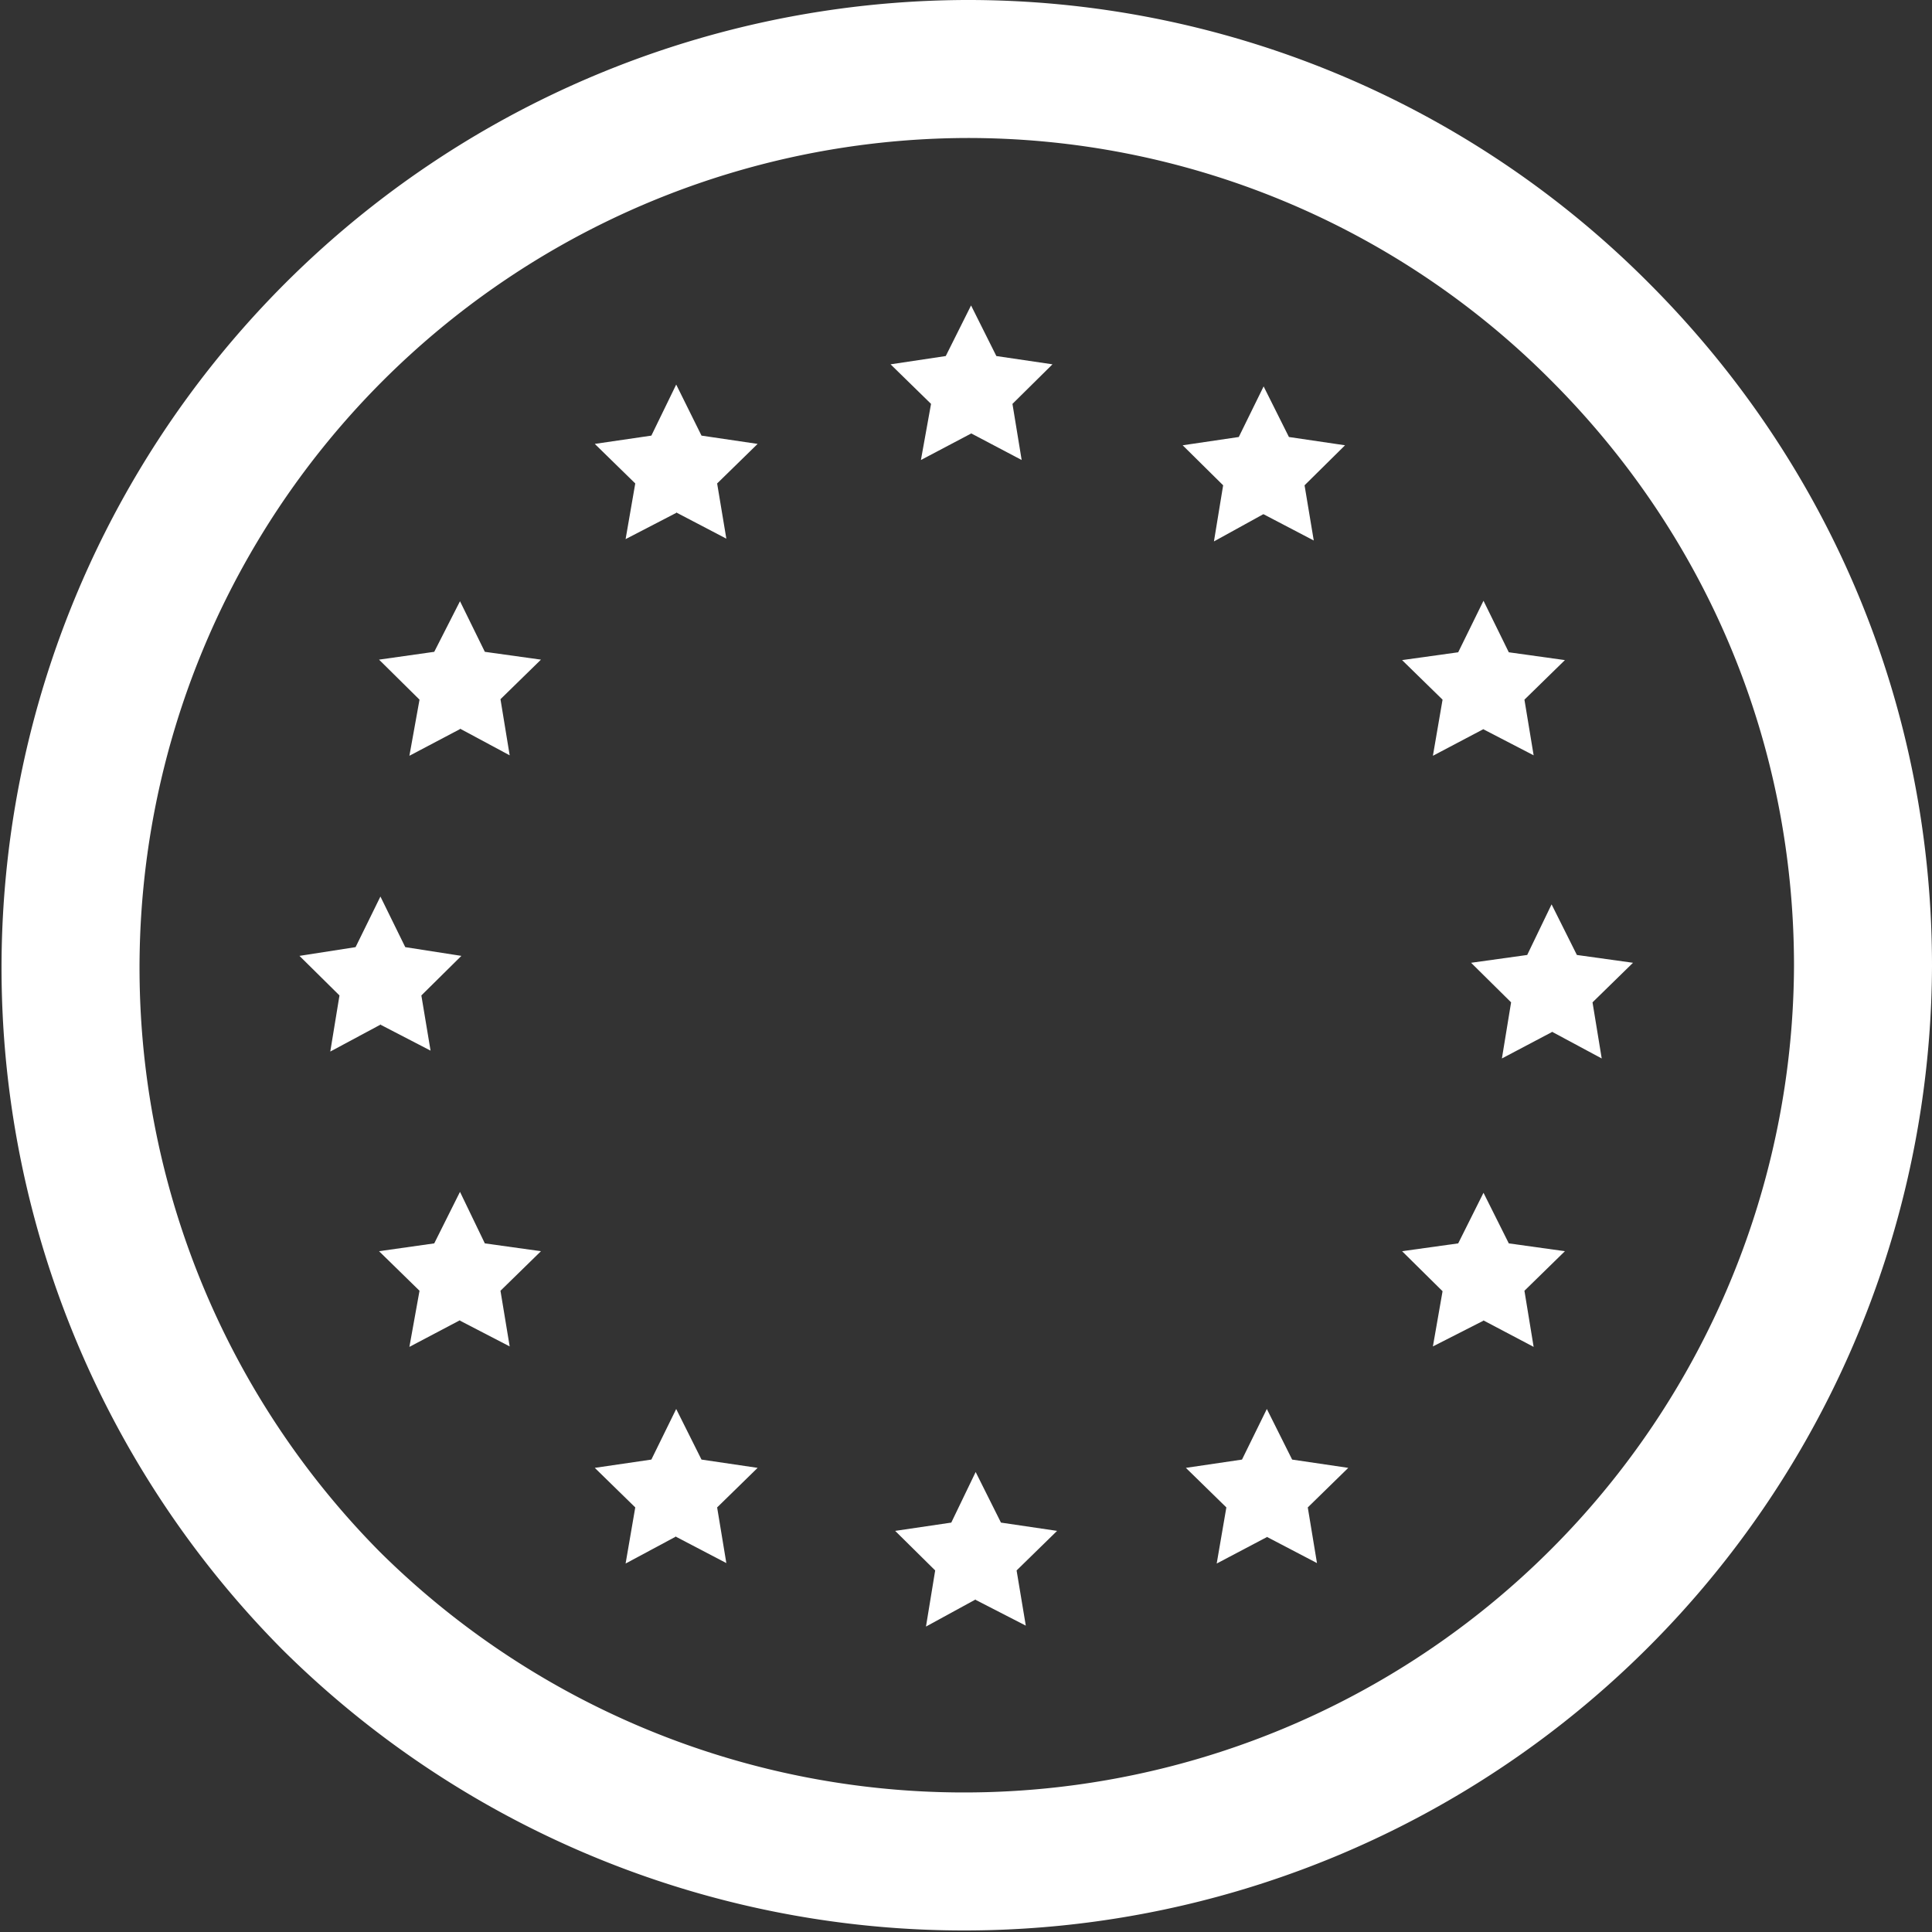
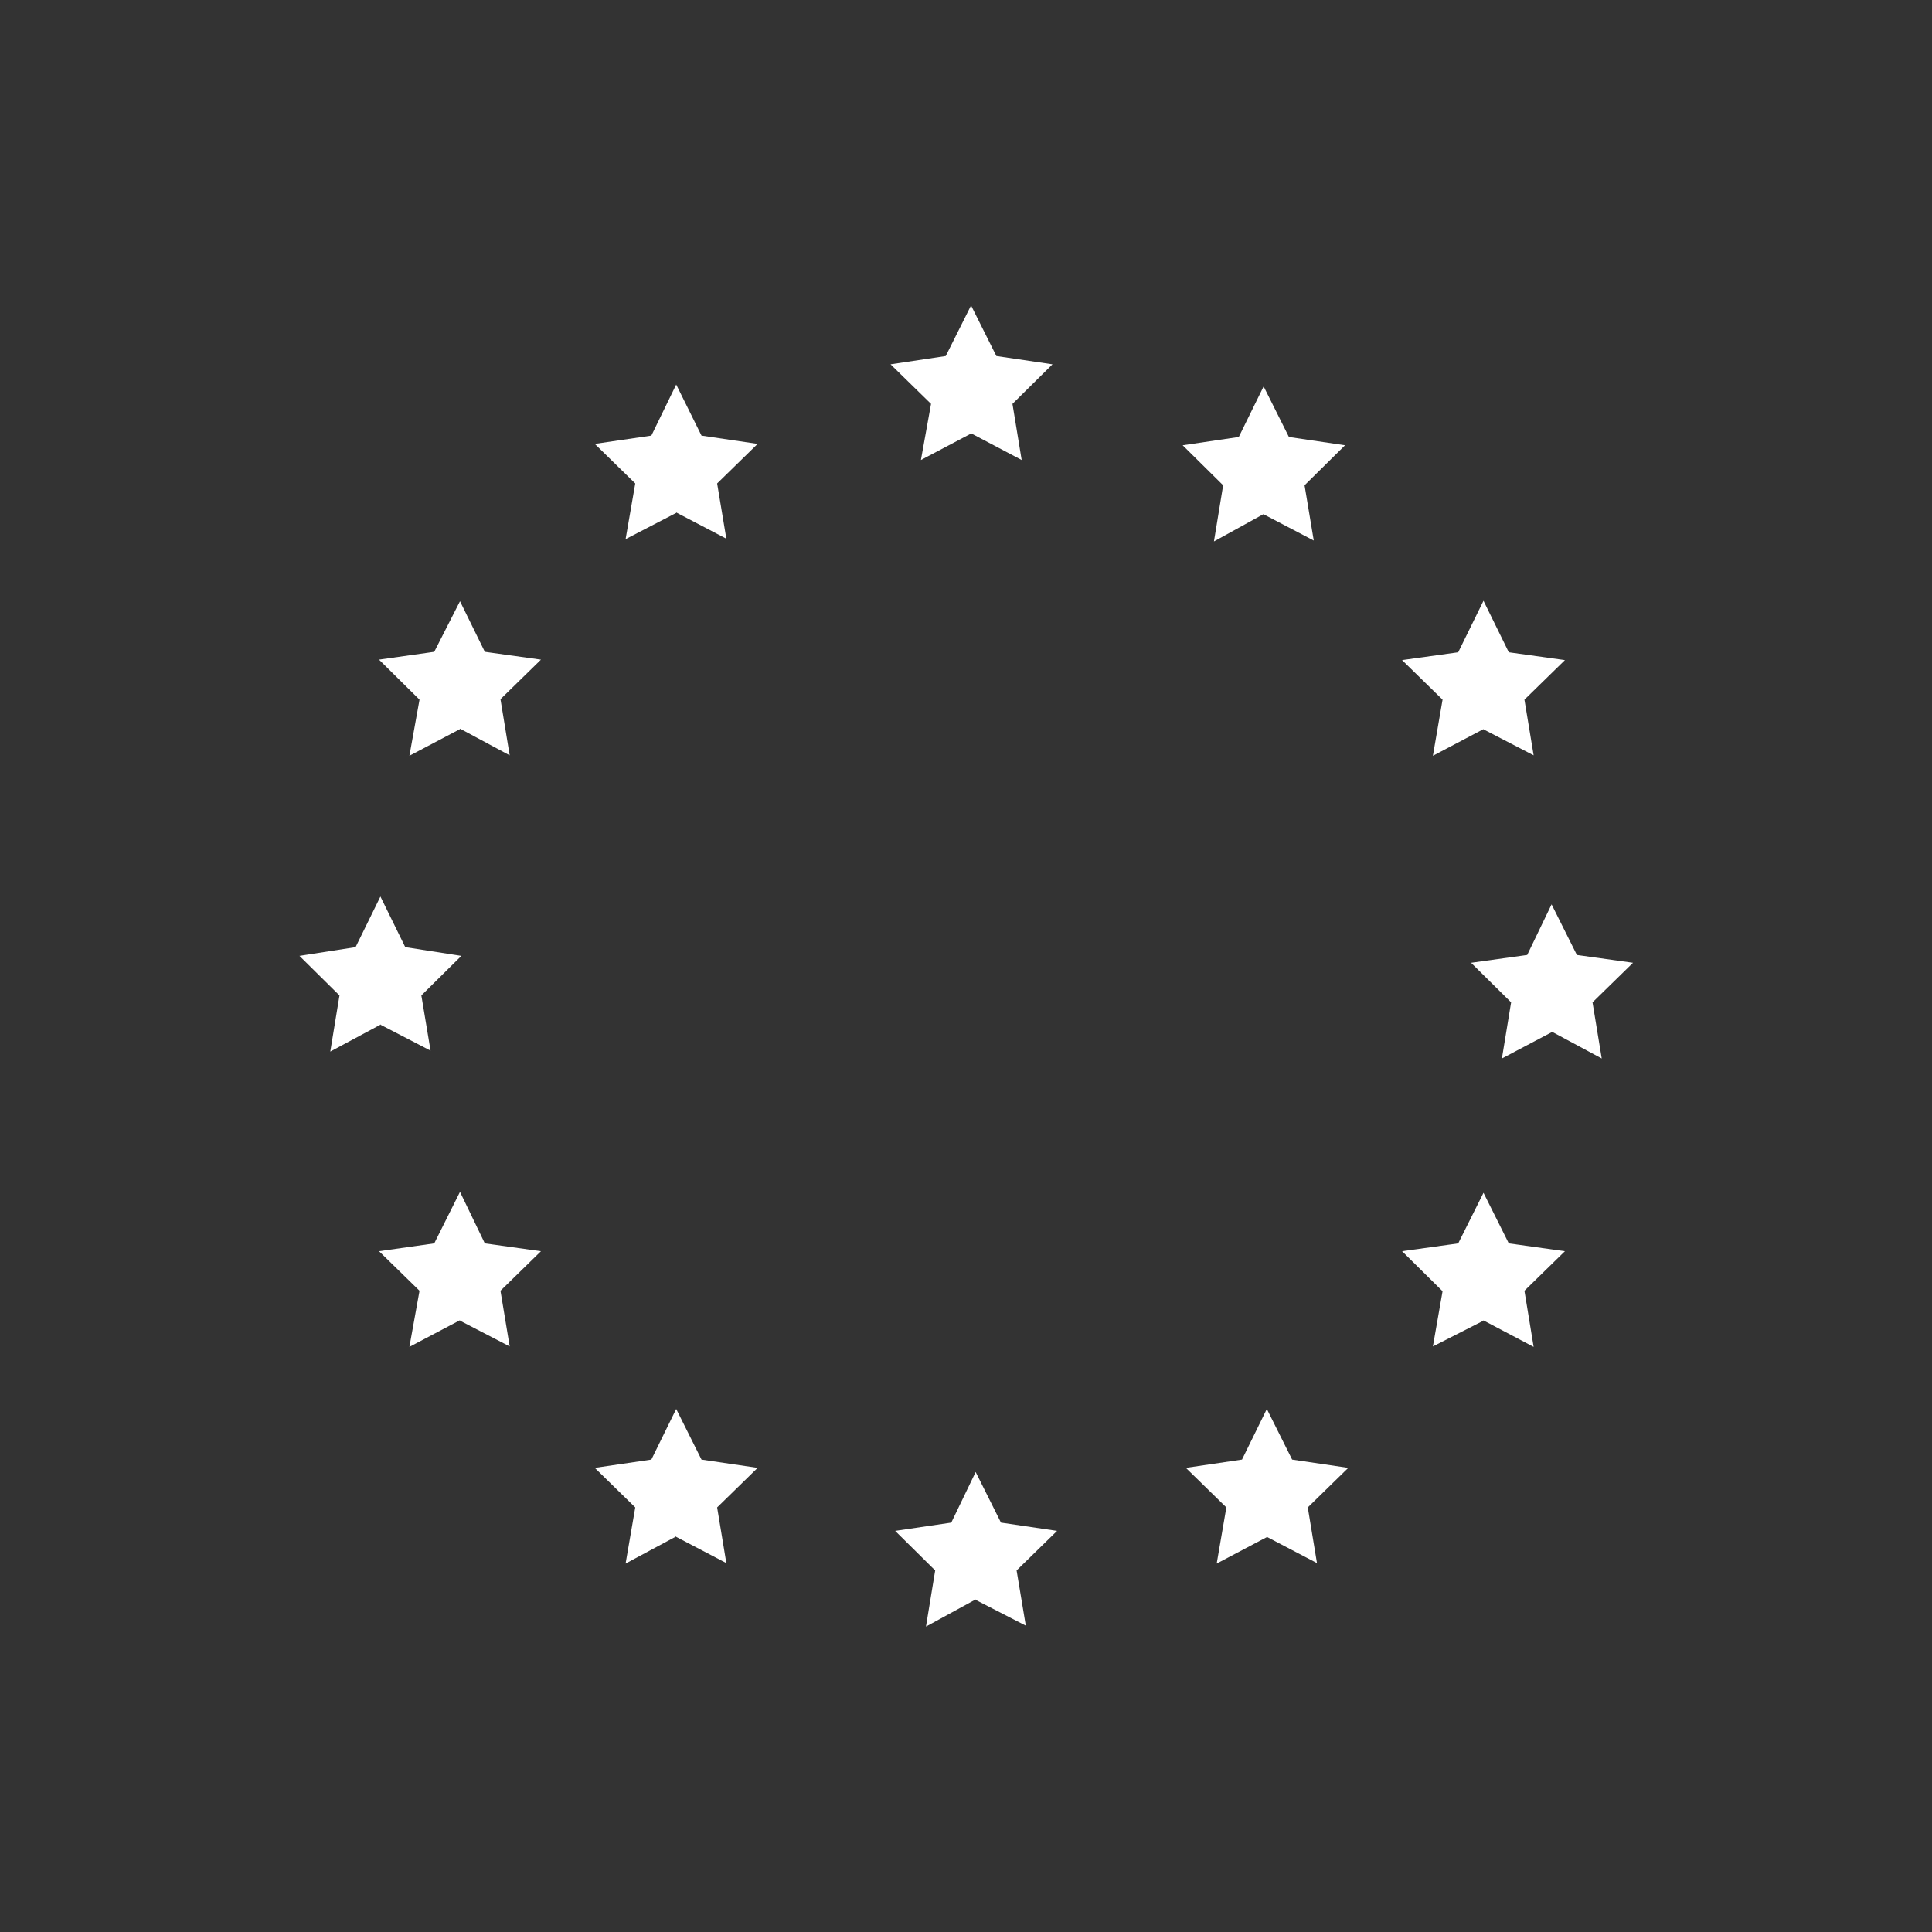
<svg xmlns="http://www.w3.org/2000/svg" width="42" height="42" viewBox="0 0 42 42">
  <rect x="0" y="0" width="42" height="42" fill="#333333" stroke="none" />
  <g fill="none" fill-rule="evenodd">
    <path d="M21.12 9.42l-1.1.58.22-1.22-.88-.86 1.2-.18.55-1.1.55 1.1 1.22.18-.87.86.2 1.22-1.1-.58zm6.34 1.76l-1.07.59.2-1.22-.88-.87 1.22-.18.54-1.1.55 1.1 1.22.18-.88.87.2 1.2-1.09-.57zm4.79 4.67l-1.1.58.21-1.22-.88-.86 1.22-.17.55-1.12.55 1.12 1.22.17-.88.86.2 1.21-1.1-.57zm1.48 6.59l-1.08.57.2-1.22-.87-.86 1.22-.17.53-1.1.55 1.1 1.22.17-.88.86.2 1.22-1.08-.58zm-1.48 6.27l-1.1.56.21-1.2-.88-.87 1.22-.17.55-1.1.55 1.1 1.22.17-.88.86.2 1.22-1.1-.58zm-4.7 4.7l-1.1.58.21-1.22-.88-.86 1.22-.18.54-1.1.55 1.1 1.22.18-.88.86.2 1.21-1.09-.57zm-6.34 1.36l-1.08.59.2-1.22-.87-.86 1.22-.18.53-1.1.55 1.1 1.22.18-.88.86.2 1.2-1.09-.56zM14.7 33.4l-1.1.59.21-1.22-.88-.86 1.23-.18.54-1.1.55 1.1 1.22.18-.88.86.2 1.21-1.09-.57zM10 28.7l-1.1.58.22-1.22-.88-.86 1.2-.17.56-1.12.54 1.12 1.22.17-.88.86.2 1.21-1.08-.56v-.01zm-1.72-6.43l-1.1.59.2-1.22-.87-.86 1.22-.19.54-1.1.54 1.1 1.22.19-.87.86.2 1.2-1.1-.57h.02zm1.72-6.42l-1.1.58.22-1.22-.88-.87 1.2-.17.56-1.1.54 1.1 1.22.17-.88.86.2 1.22-1.08-.58zm4.7-4.7l-1.1.57.21-1.21-.88-.86 1.23-.18.54-1.11.55 1.11 1.22.18-.88.86.2 1.2-1.09-.57v.01z" fill="#FFF" />
-     <path d="M34.78 7.21A19.38 19.38 0 0 0 21 1.5 19.54 19.54 0 0 0 7.2 34.8 19.54 19.54 0 0 0 40.5 21c0-5.21-2.03-10.1-5.72-13.79z" stroke="#FFF" stroke-width="3" />
  </g>
</svg>